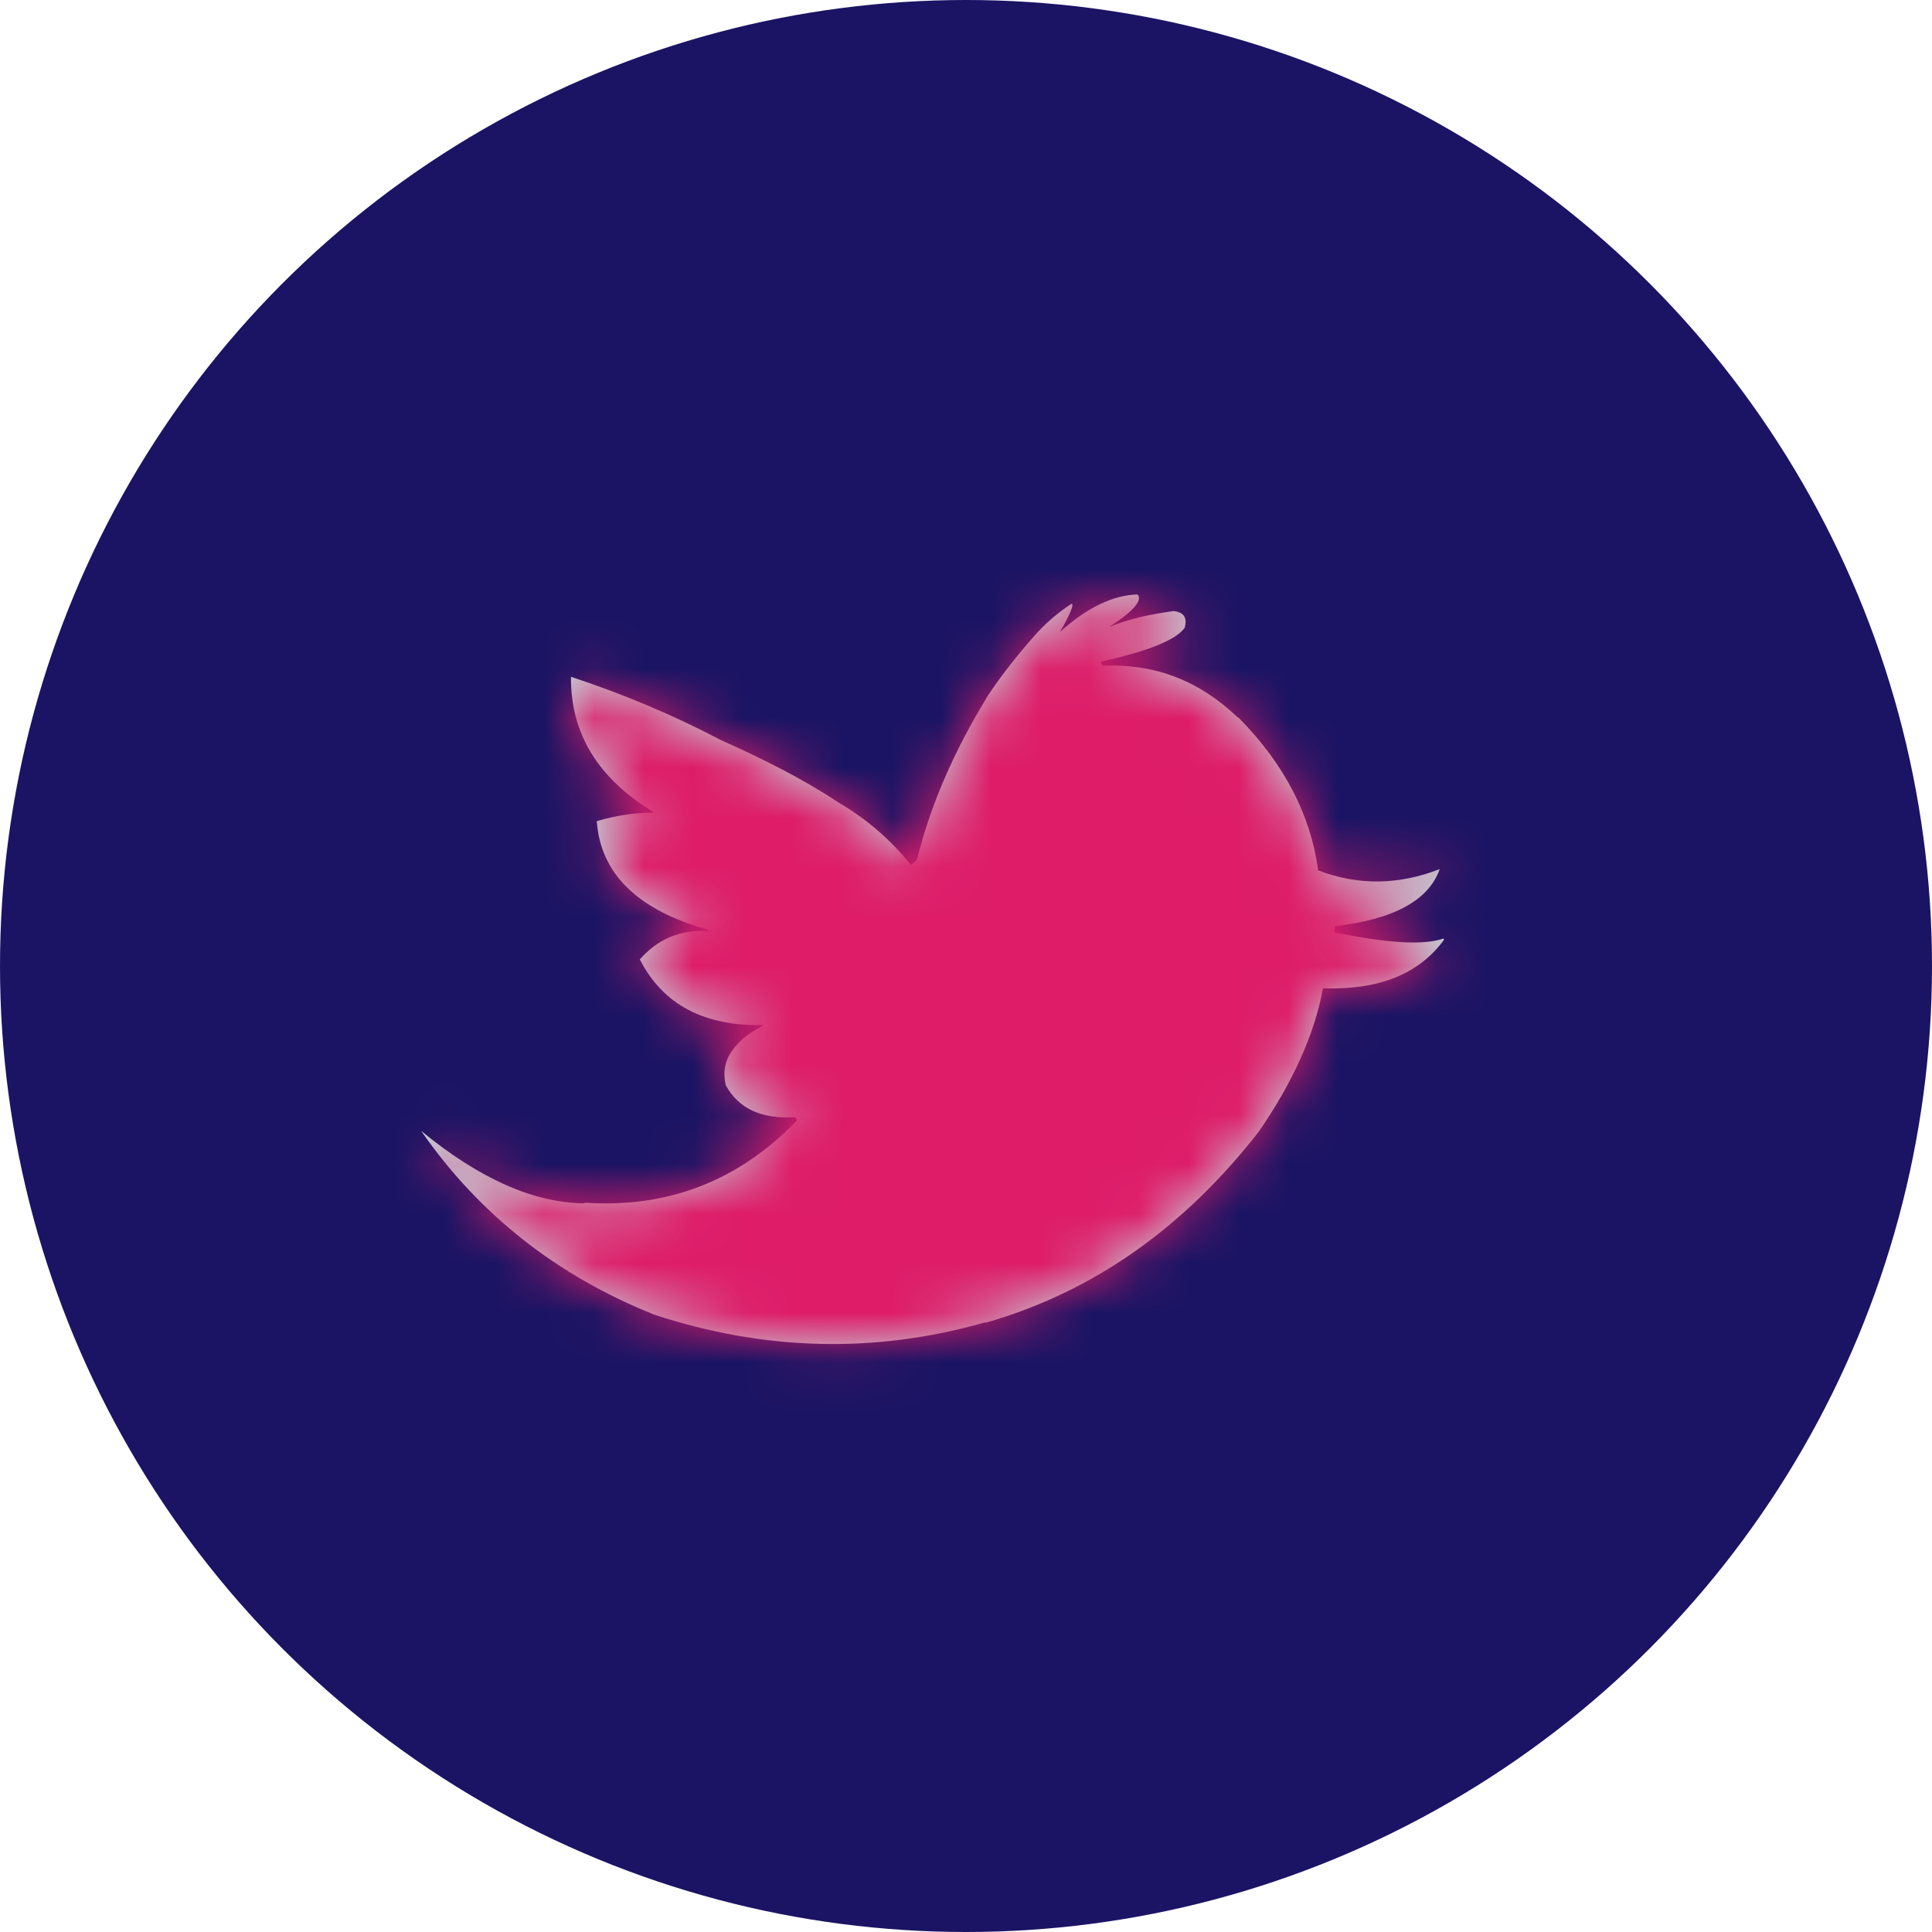
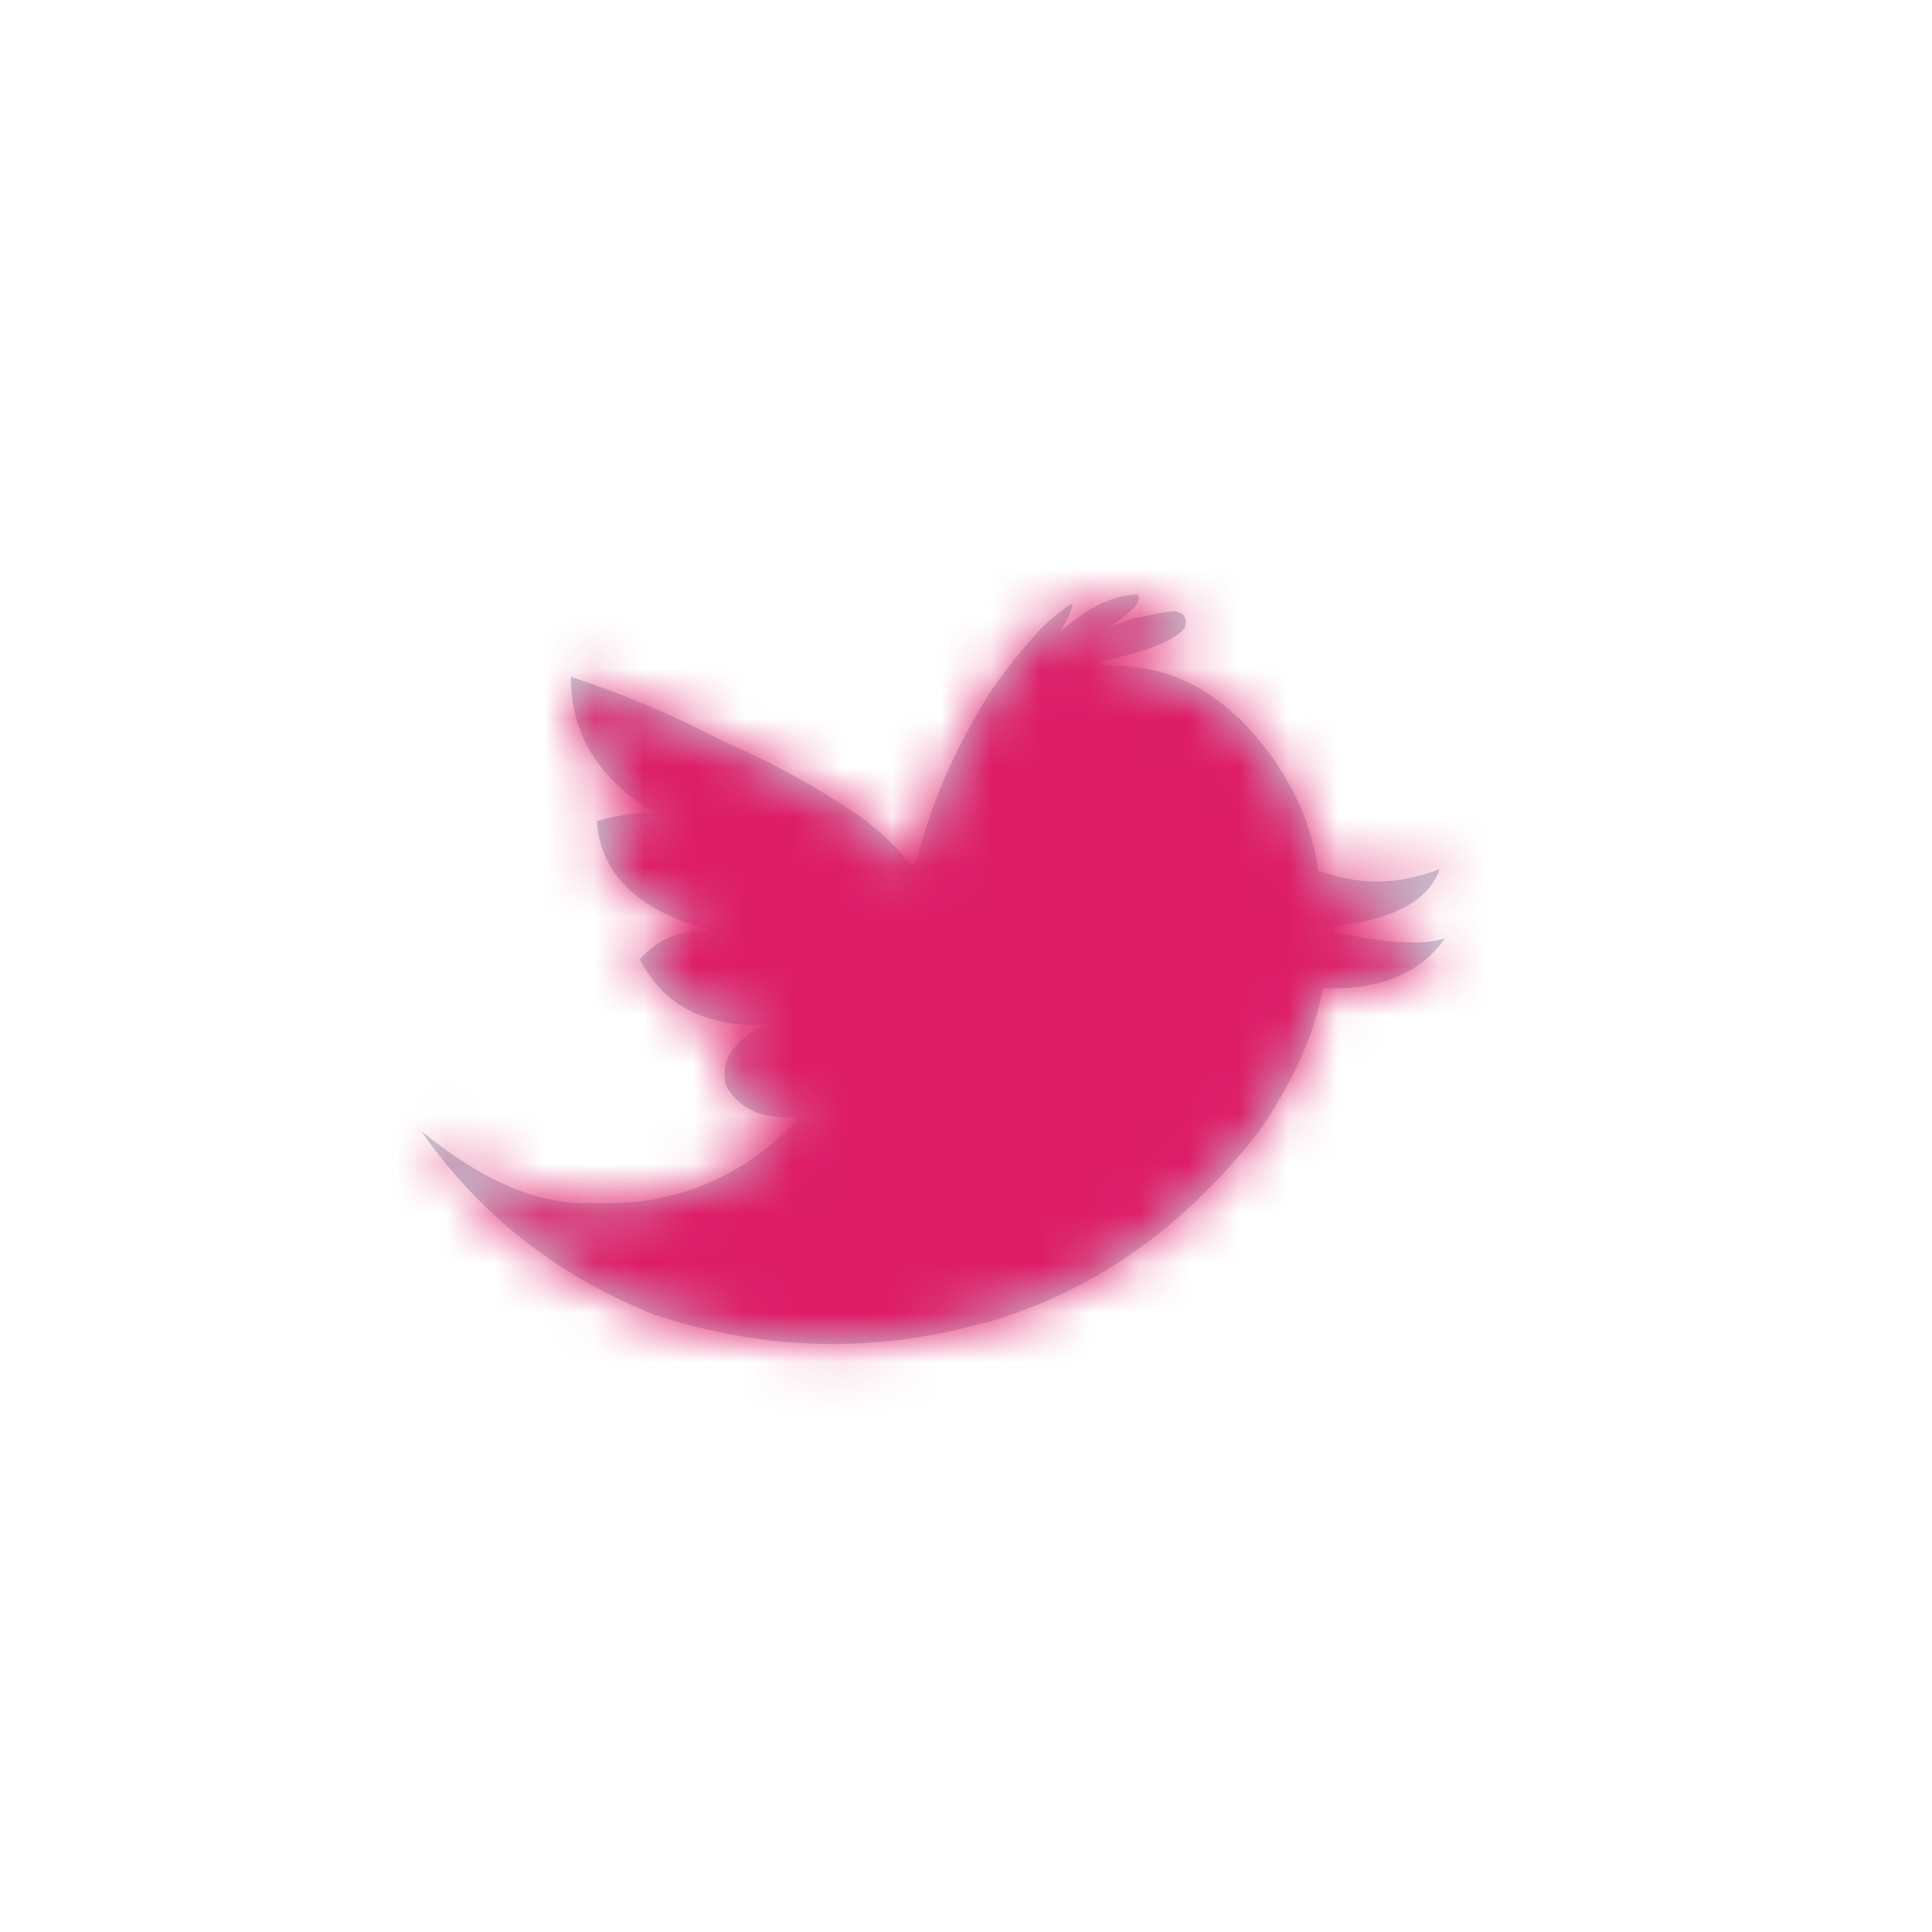
<svg xmlns="http://www.w3.org/2000/svg" xmlns:xlink="http://www.w3.org/1999/xlink" width="39px" height="39px" viewBox="0 0 39 39" version="1.1">
  <title>Group 5 Copy</title>
  <desc>Created with Sketch.</desc>
  <defs>
    <path d="M18.508,6.493 L18.47,6.468 C17.701,5.736 16.796,5.389 15.754,5.439 L15.717,5.364 L15.742,5.352 C16.684,5.141 17.243,4.918 17.416,4.67 C17.466,4.471 17.404,4.36 17.193,4.335 C16.722,4.397 16.275,4.496 15.891,4.657 C16.387,4.335 16.573,4.112 16.461,4 C15.978,4.012 15.444,4.26 14.898,4.757 C15.097,4.409 15.184,4.211 15.134,4.186 C14.861,4.36 14.638,4.558 14.44,4.769 C14.018,5.24 13.683,5.674 13.423,6.071 L13.41,6.096 C12.753,7.175 12.282,8.254 12.009,9.358 L11.91,9.445 L11.885,9.457 C11.488,8.961 11.004,8.539 10.434,8.204 C9.764,7.758 8.97,7.349 8.052,6.939 C7.06,6.418 6.043,5.997 5.026,5.662 C5.014,6.815 5.584,7.721 6.688,8.39 L6.688,8.403 C6.304,8.403 5.919,8.465 5.547,8.576 C5.622,9.643 6.378,10.375 7.804,10.772 L7.792,10.797 C7.234,10.759 6.775,10.958 6.415,11.367 C6.887,12.285 7.718,12.719 8.921,12.694 C8.685,12.818 8.499,12.942 8.375,13.091 C8.152,13.327 8.077,13.599 8.152,13.91 C8.412,14.381 8.871,14.592 9.553,14.554 L9.59,14.604 L9.578,14.629 C8.4,15.844 6.973,16.39 5.311,16.278 L5.287,16.291 C4.27,16.278 3.178,15.795 2,14.827 C3.178,16.526 4.753,17.754 6.701,18.536 C8.921,19.267 11.153,19.329 13.373,18.697 L13.41,18.697 C15.568,18.077 17.391,16.787 18.904,14.852 C19.599,13.848 20.033,12.88 20.207,11.95 C21.335,11.987 22.142,11.665 22.65,10.97 L22.638,10.945 C22.253,11.082 21.521,11.045 20.442,10.821 L20.442,10.697 C21.633,10.561 22.34,10.176 22.563,9.544 C21.732,9.866 20.914,9.879 20.108,9.569 C19.959,8.452 19.425,7.423 18.508,6.493" id="path-1" />
  </defs>
  <g id="04-Design" stroke="none" stroke-width="1" fill="none" fill-rule="evenodd">
    <g id="Careers--alternative-2" transform="translate(-763, -5714)">
      <g id="Group-7" transform="translate(637, 5714)">
        <g id="Group-5-Copy" transform="translate(126, 0)">
-           <circle id="Oval" fill="#1B1464" cx="19.5" cy="19.5" r="19.5" />
          <g id="Atoms-/-icons-/-System-/-SM-Twitter" transform="translate(6.5, 8)">
            <mask id="mask-2" fill="white">
              <use xlink:href="#path-1" />
            </mask>
            <use id="Mask" fill="#C2D1D9" fill-rule="evenodd" xlink:href="#path-1" />
            <g id="Atoms-/-Colors-/-Gray-#2" mask="url(#mask-2)" fill="#DE1C68" fill-rule="evenodd">
              <rect id="Atoms-/-Colors-/-Black" x="0" y="0" width="24" height="24" />
            </g>
          </g>
        </g>
      </g>
    </g>
  </g>
</svg>